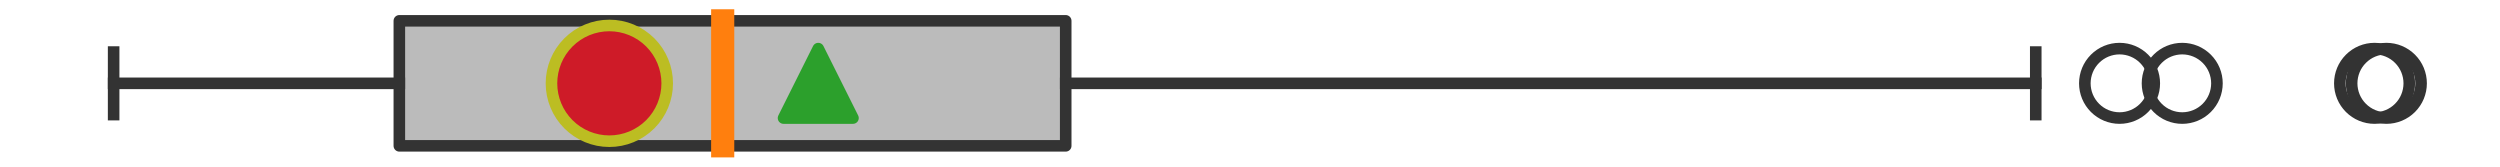
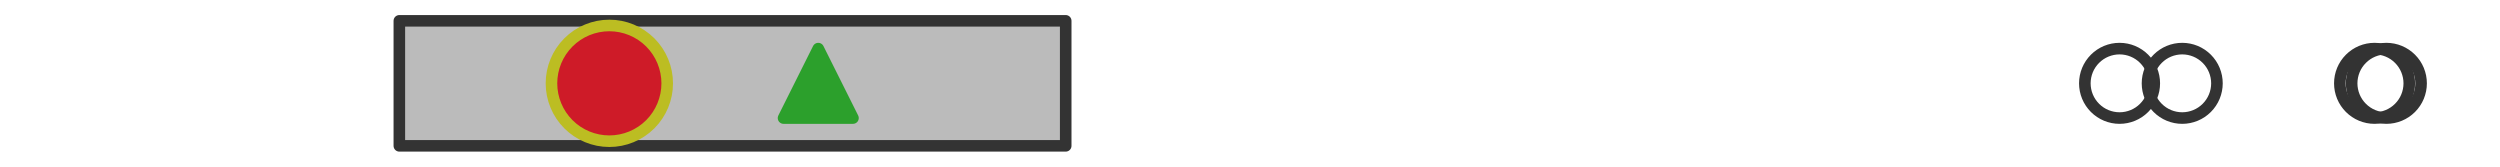
<svg xmlns="http://www.w3.org/2000/svg" xmlns:xlink="http://www.w3.org/1999/xlink" width="216pt" height="14.4pt" viewBox="0 0 216 14.4" version="1.1">
  <defs>
    <style type="text/css">*{stroke-linejoin: round; stroke-linecap: butt}</style>
  </defs>
  <g id="figure_1">
    <g id="patch_1">
      <path d="M 0 14.4  L 216 14.4  L 216 0  L 0 0  z " style="fill: #ffffff" />
    </g>
    <g id="axes_1">
      <g id="patch_2">
        <path d="M 34.503 12.6  L 34.503 1.8  L 92.077 1.8  L 92.077 12.6  L 34.503 12.6  z " clip-path="url(#pc8a227d9fc)" style="fill: #bbbbbb; stroke: #333333; stroke-linejoin: miter" />
      </g>
      <g id="line2d_1">
-         <path d="M 34.503 7.2  L 9.818 7.2  " clip-path="url(#pc8a227d9fc)" style="fill: none; stroke: #333333; stroke-linecap: square" />
-       </g>
+         </g>
      <g id="line2d_2">
-         <path d="M 92.077 7.2  L 175.889 7.2  " clip-path="url(#pc8a227d9fc)" style="fill: none; stroke: #333333; stroke-linecap: square" />
-       </g>
+         </g>
      <g id="line2d_3">
-         <path d="M 9.818 9.9  L 9.818 4.5  " clip-path="url(#pc8a227d9fc)" style="fill: none; stroke: #333333; stroke-linecap: square" />
-       </g>
+         </g>
      <g id="line2d_4">
-         <path d="M 175.889 9.9  L 175.889 4.5  " clip-path="url(#pc8a227d9fc)" style="fill: none; stroke: #333333; stroke-linecap: square" />
-       </g>
+         </g>
      <g id="line2d_5">
        <defs>
          <path id="m7ff425a82b" d="M 0 3  C 0.796 3 1.559 2.684 2.121 2.121  C 2.684 1.559 3 0.796 3 0  C 3 -0.796 2.684 -1.559 2.121 -2.121  C 1.559 -2.684 0.796 -3 0 -3  C -0.796 -3 -1.559 -2.684 -2.121 -2.121  C -2.684 -1.559 -3 -0.796 -3 0  C -3 0.796 -2.684 1.559 -2.121 2.121  C -1.559 2.684 -0.796 3 0 3  z " style="stroke: #333333" />
        </defs>
        <g clip-path="url(#pc8a227d9fc)">
          <use xlink:href="#m7ff425a82b" x="206.182" y="7.2" style="fill-opacity: 0; stroke: #333333" />
          <use xlink:href="#m7ff425a82b" x="205.162" y="7.2" style="fill-opacity: 0; stroke: #333333" />
          <use xlink:href="#m7ff425a82b" x="188.544" y="7.2" style="fill-opacity: 0; stroke: #333333" />
          <use xlink:href="#m7ff425a82b" x="183.13" y="7.2" style="fill-opacity: 0; stroke: #333333" />
        </g>
      </g>
      <g id="line2d_6">
-         <path d="M 62.441 12.6  L 62.441 1.8  " clip-path="url(#pc8a227d9fc)" style="fill: none; stroke: #ff7f0e; stroke-width: 2; stroke-linecap: square" />
-       </g>
+         </g>
      <g id="line2d_7">
        <defs>
          <path id="m52702cc7ed" d="M 0 -3  L -3 3  L 3 3  z " style="stroke: #2ca02c; stroke-linejoin: miter" />
        </defs>
        <g clip-path="url(#pc8a227d9fc)">
          <use xlink:href="#m52702cc7ed" x="70.697" y="7.2" style="fill: #2ca02c; stroke: #2ca02c; stroke-linejoin: miter" />
        </g>
      </g>
      <g id="line2d_8">
        <defs>
          <path id="m2027fd79ff" d="M 0 5  C 1.326 5 2.598 4.473 3.536 3.536  C 4.473 2.598 5 1.326 5 0  C 5 -1.326 4.473 -2.598 3.536 -3.536  C 2.598 -4.473 1.326 -5 0 -5  C -1.326 -5 -2.598 -4.473 -3.536 -3.536  C -4.473 -2.598 -5 -1.326 -5 0  C -5 1.326 -4.473 2.598 -3.536 3.536  C -2.598 4.473 -1.326 5 0 5  z " style="stroke: #bcbd22" />
        </defs>
        <g clip-path="url(#pc8a227d9fc)">
          <use xlink:href="#m2027fd79ff" x="52.647" y="7.2" style="fill: #ce1b28; stroke: #bcbd22" />
        </g>
      </g>
    </g>
  </g>
  <defs>
    <clipPath id="pc8a227d9fc">
      <rect x="0" y="-28.8" width="216" height="72" />
    </clipPath>
  </defs>
</svg>